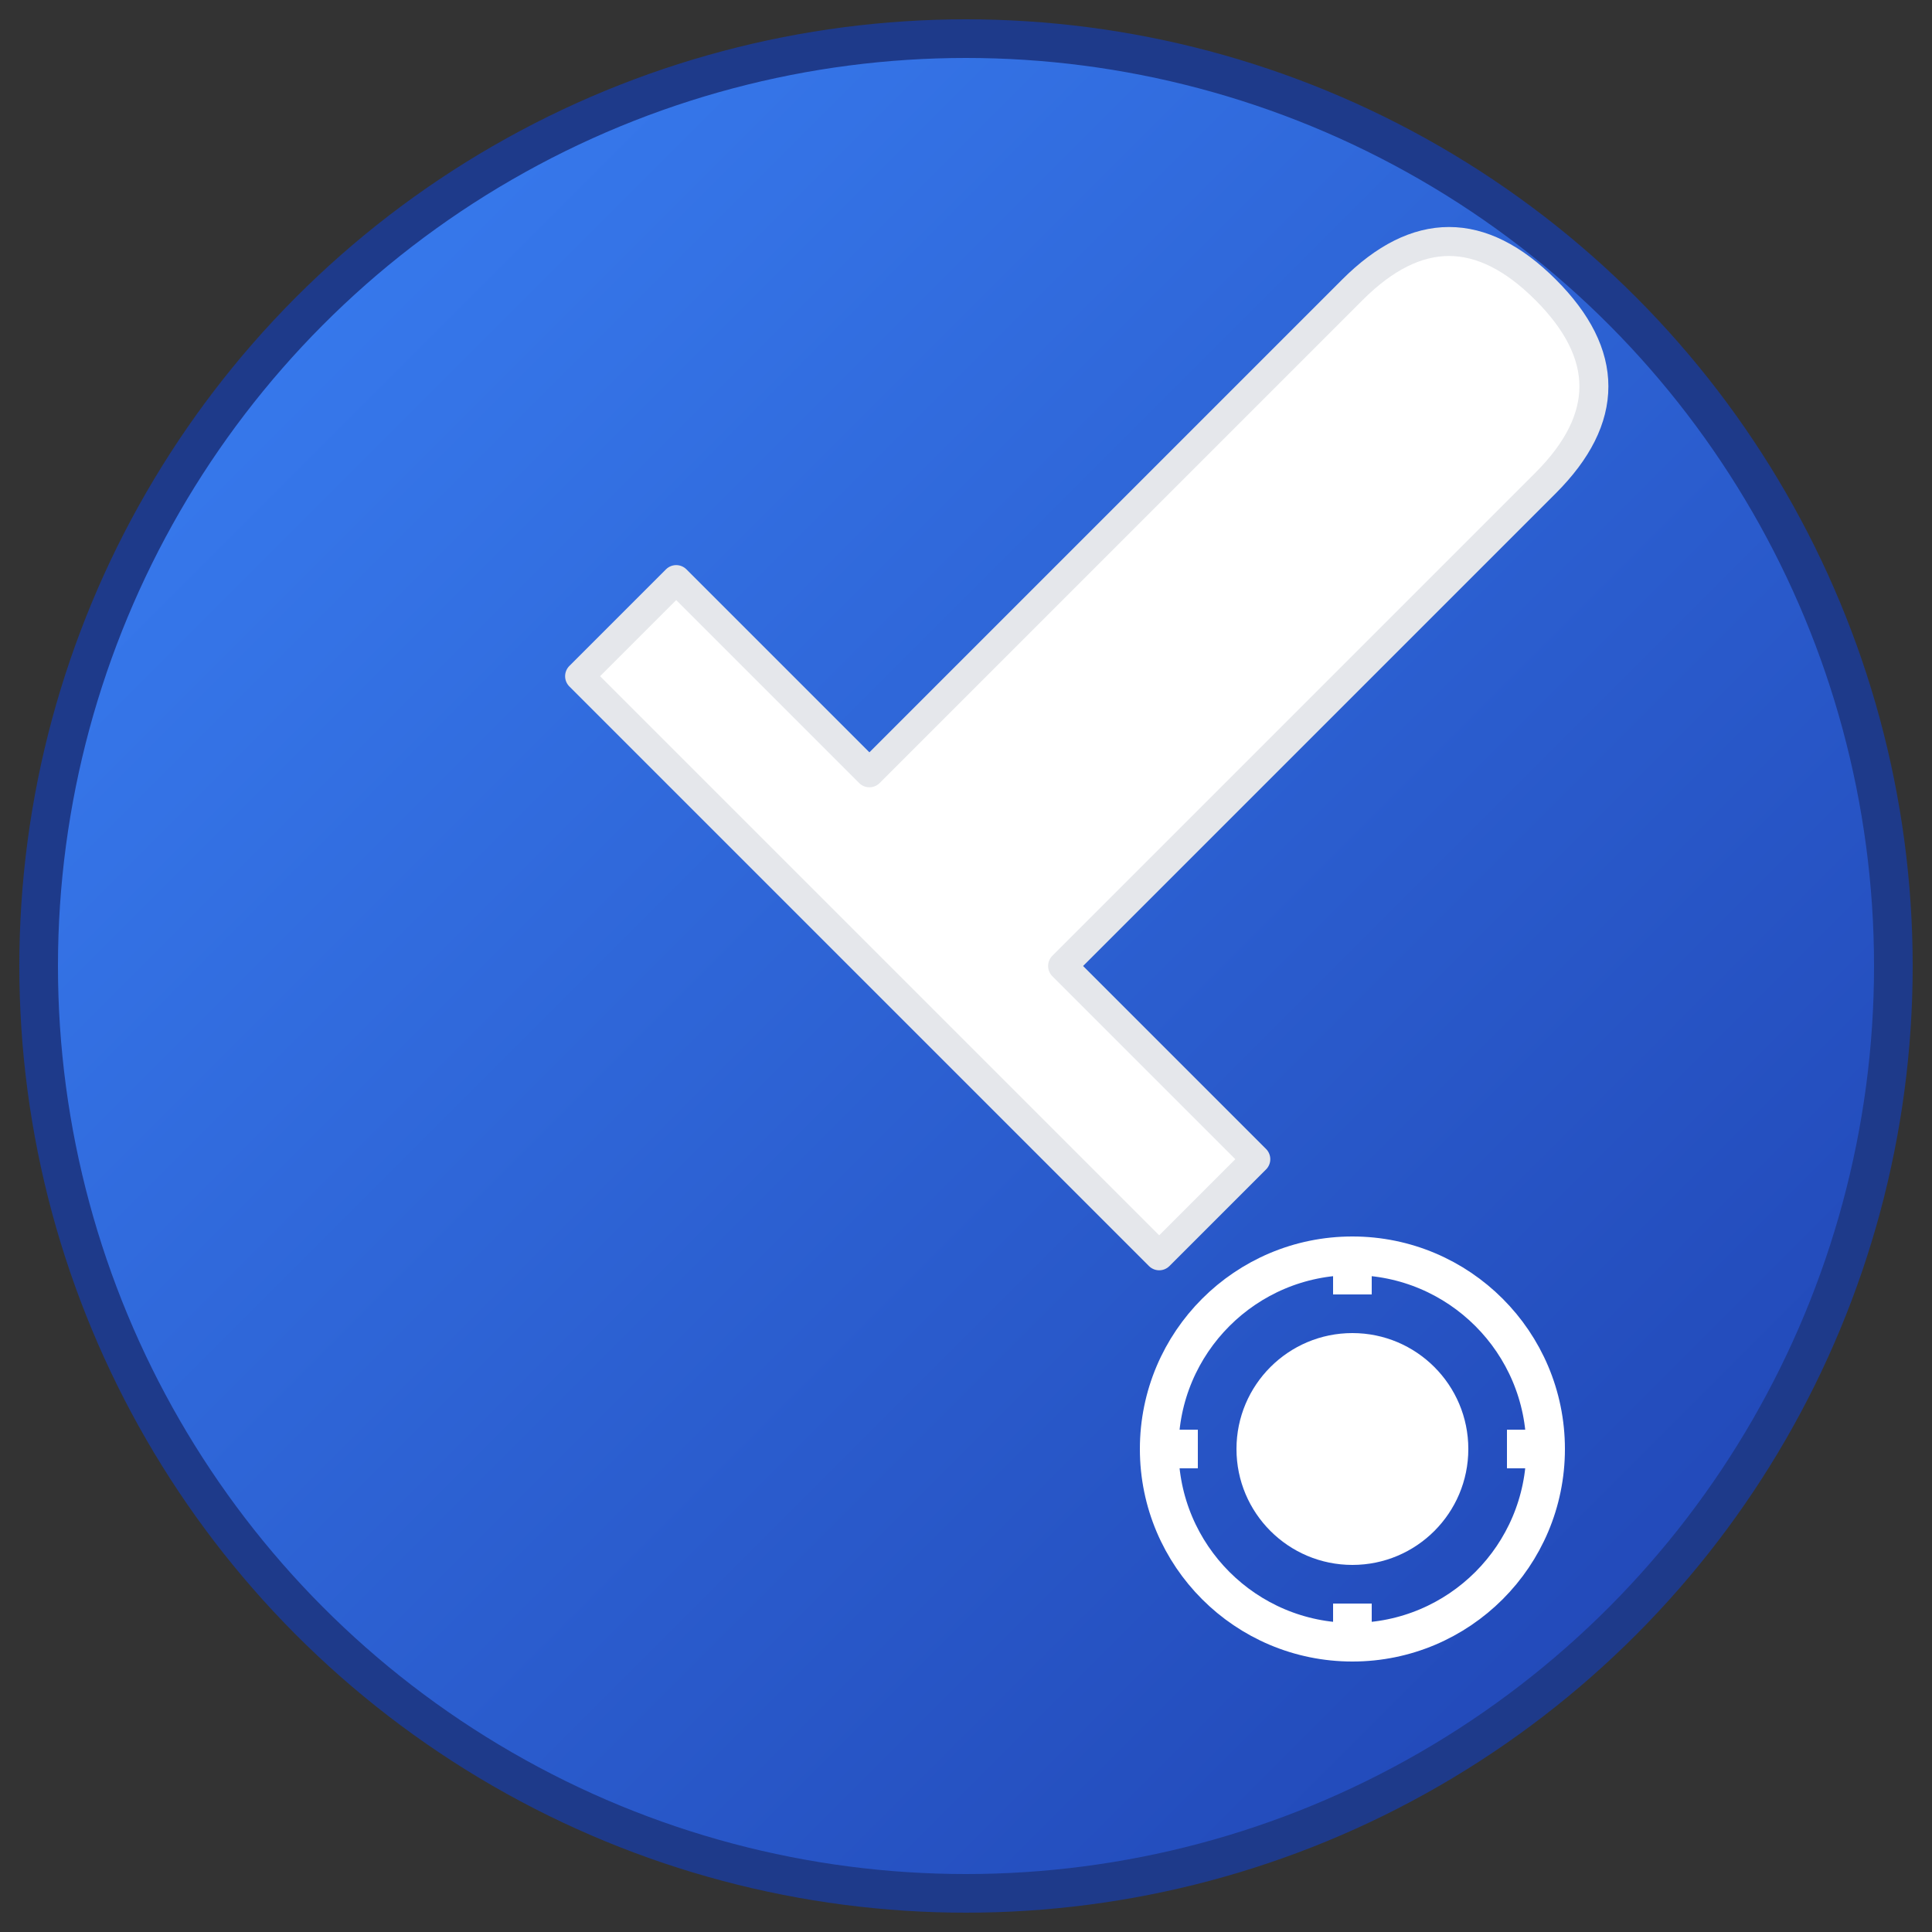
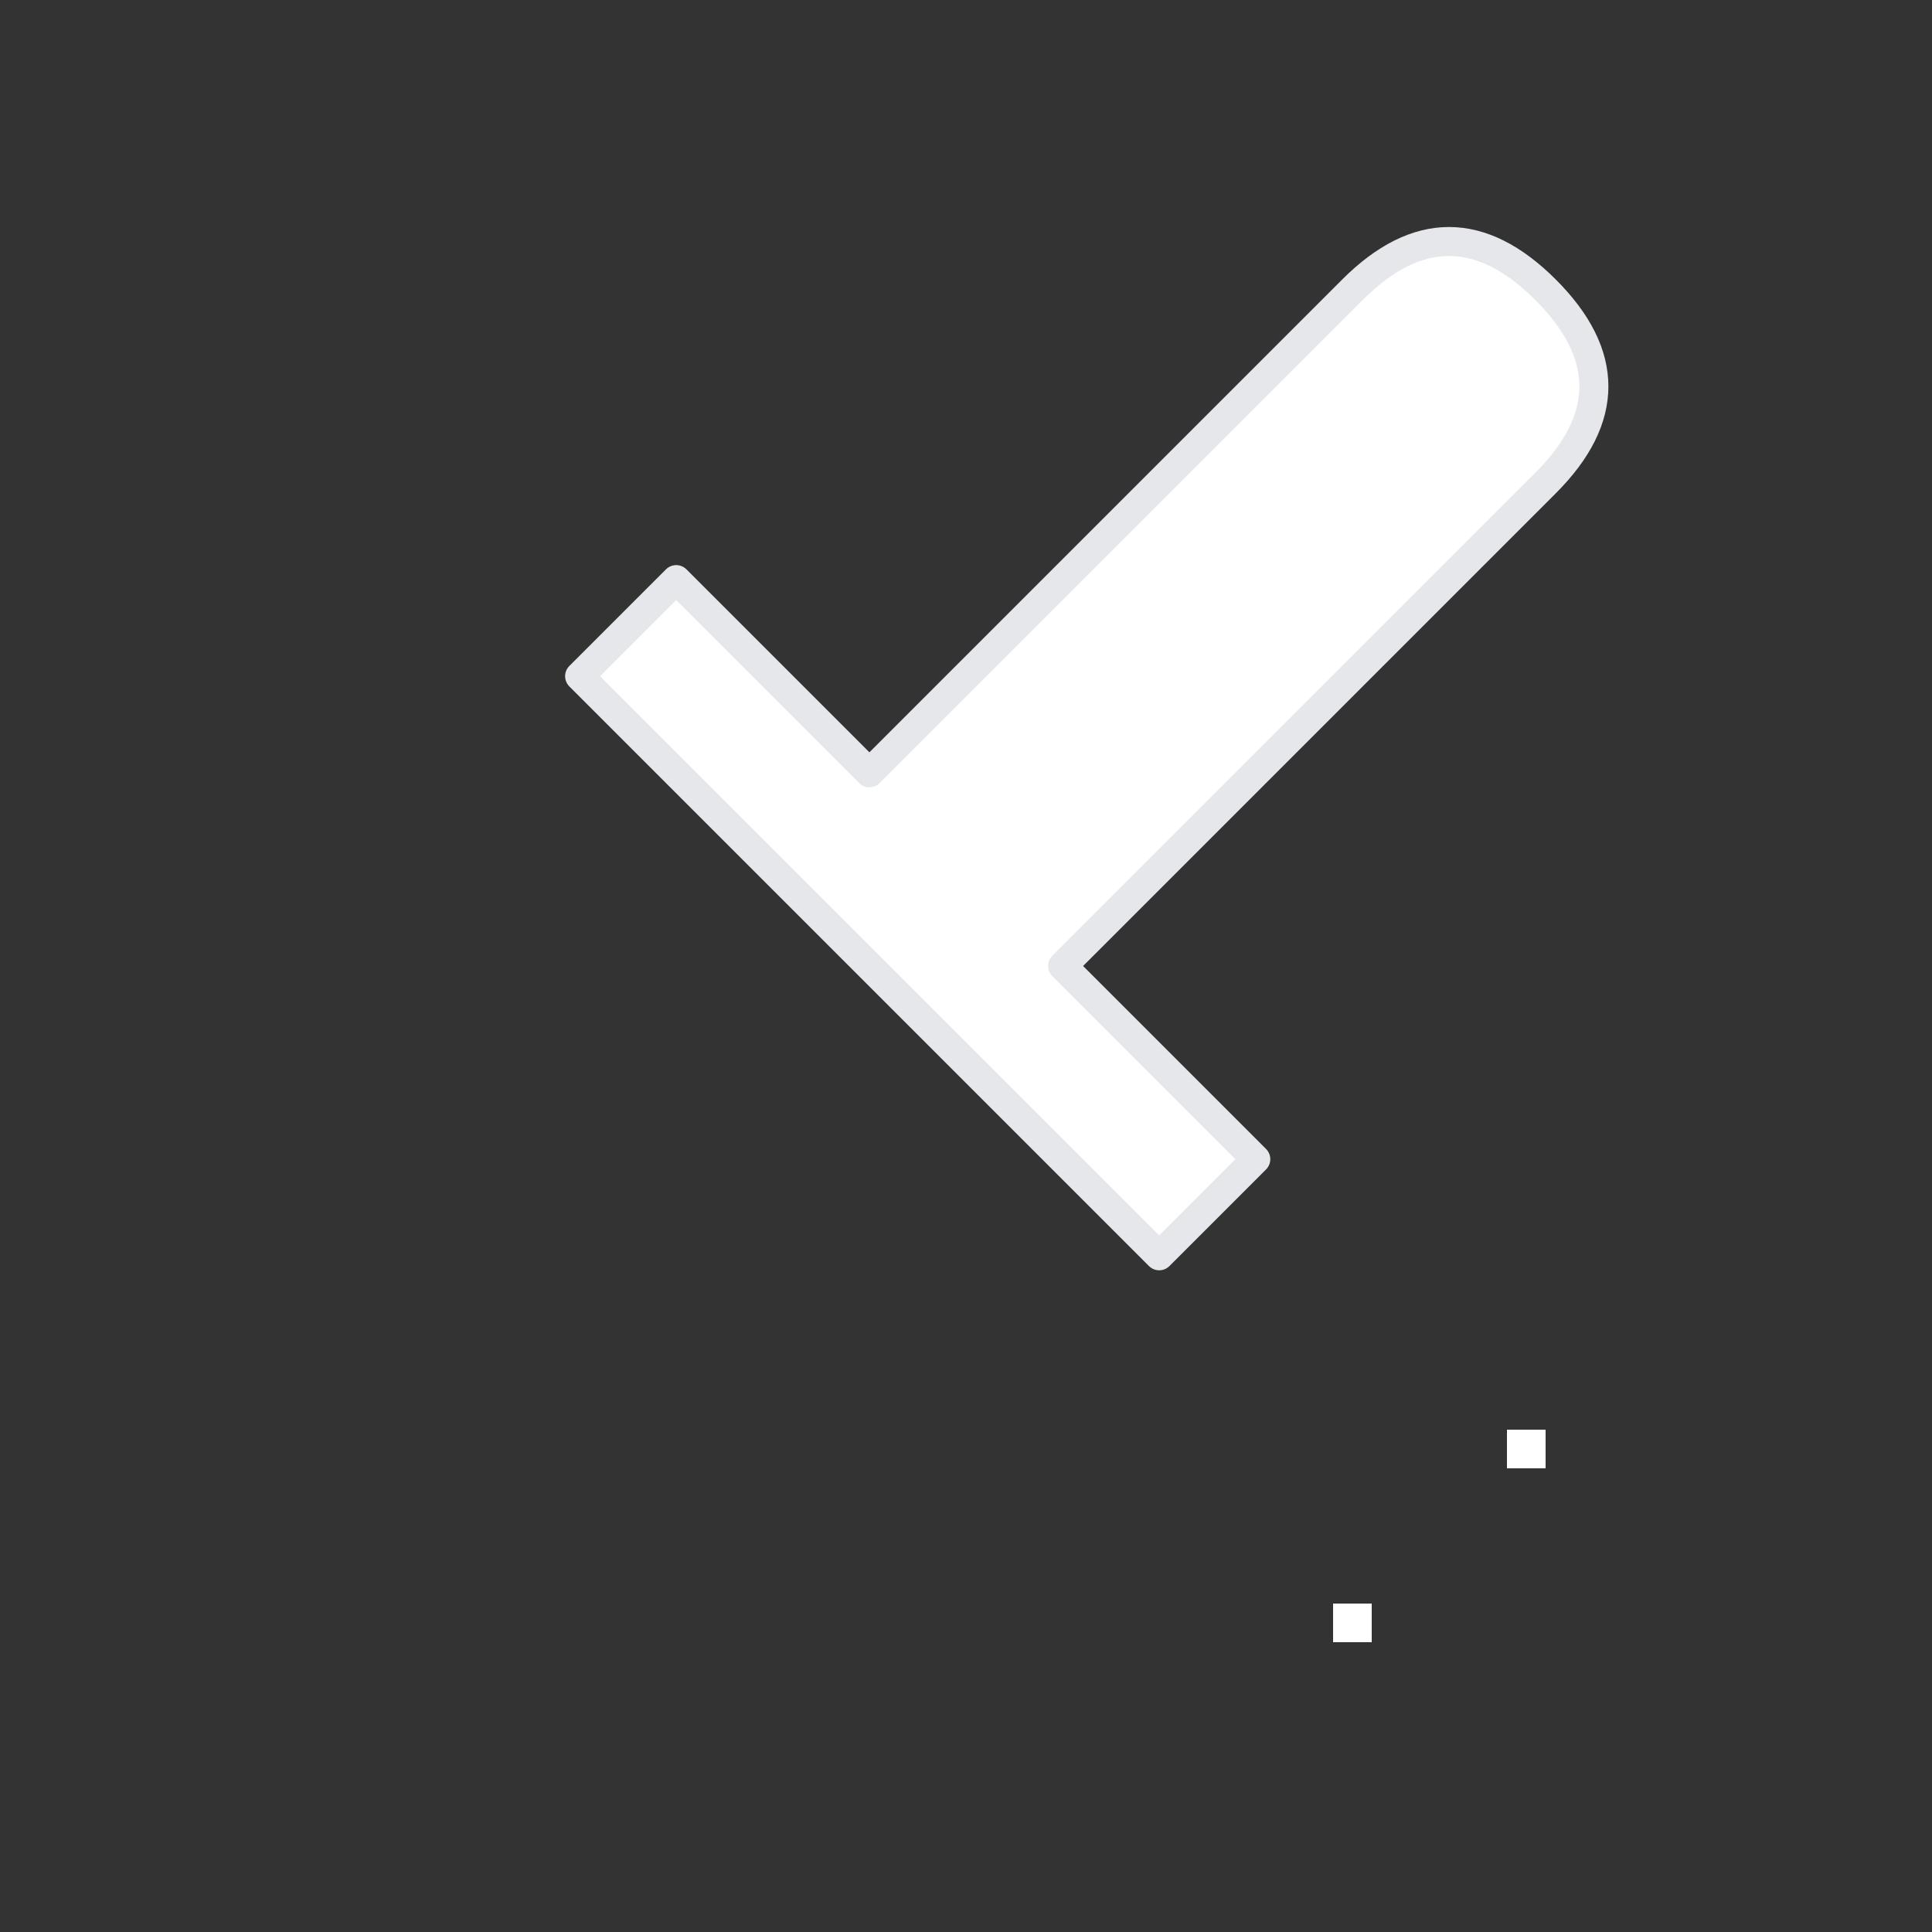
<svg xmlns="http://www.w3.org/2000/svg" viewBox="0 0 100 100">
  <rect x="0" y="0" width="100" height="100" fill="#333333" stroke="none" />
  <defs>
    <linearGradient id="bgGradient" x1="0%" y1="0%" x2="100%" y2="100%">
      <stop offset="0%" style="stop-color:#3b82f6;stop-opacity:1" />
      <stop offset="100%" style="stop-color:#1e40af;stop-opacity:1" />
    </linearGradient>
  </defs>
-   <circle cx="50" cy="50" r="48" fill="url(#bgGradient)" stroke="#1e3a8a" stroke-width="2" />
-   <path d="M 30 35 L 35 30 L 45 40 L 70 15 Q 75 10 80 15 Q 85 20 80 25 L 55 50 L 65 60 L 60 65 L 50 55 L 40 45 Z" fill="#ffffff" stroke="#e5e7eb" stroke-width="1.5" stroke-linejoin="round" />
-   <circle cx="70" cy="75" r="10" fill="none" stroke="#ffffff" stroke-width="2" />
-   <circle cx="70" cy="75" r="6" fill="#ffffff" />
-   <line x1="70" y1="65" x2="70" y2="67" stroke="#ffffff" stroke-width="2" />
+   <path d="M 30 35 L 35 30 L 45 40 L 70 15 Q 75 10 80 15 Q 85 20 80 25 L 55 50 L 65 60 L 60 65 L 40 45 Z" fill="#ffffff" stroke="#e5e7eb" stroke-width="1.5" stroke-linejoin="round" />
  <line x1="70" y1="83" x2="70" y2="85" stroke="#ffffff" stroke-width="2" />
-   <line x1="60" y1="75" x2="62" y2="75" stroke="#ffffff" stroke-width="2" />
  <line x1="78" y1="75" x2="80" y2="75" stroke="#ffffff" stroke-width="2" />
</svg>